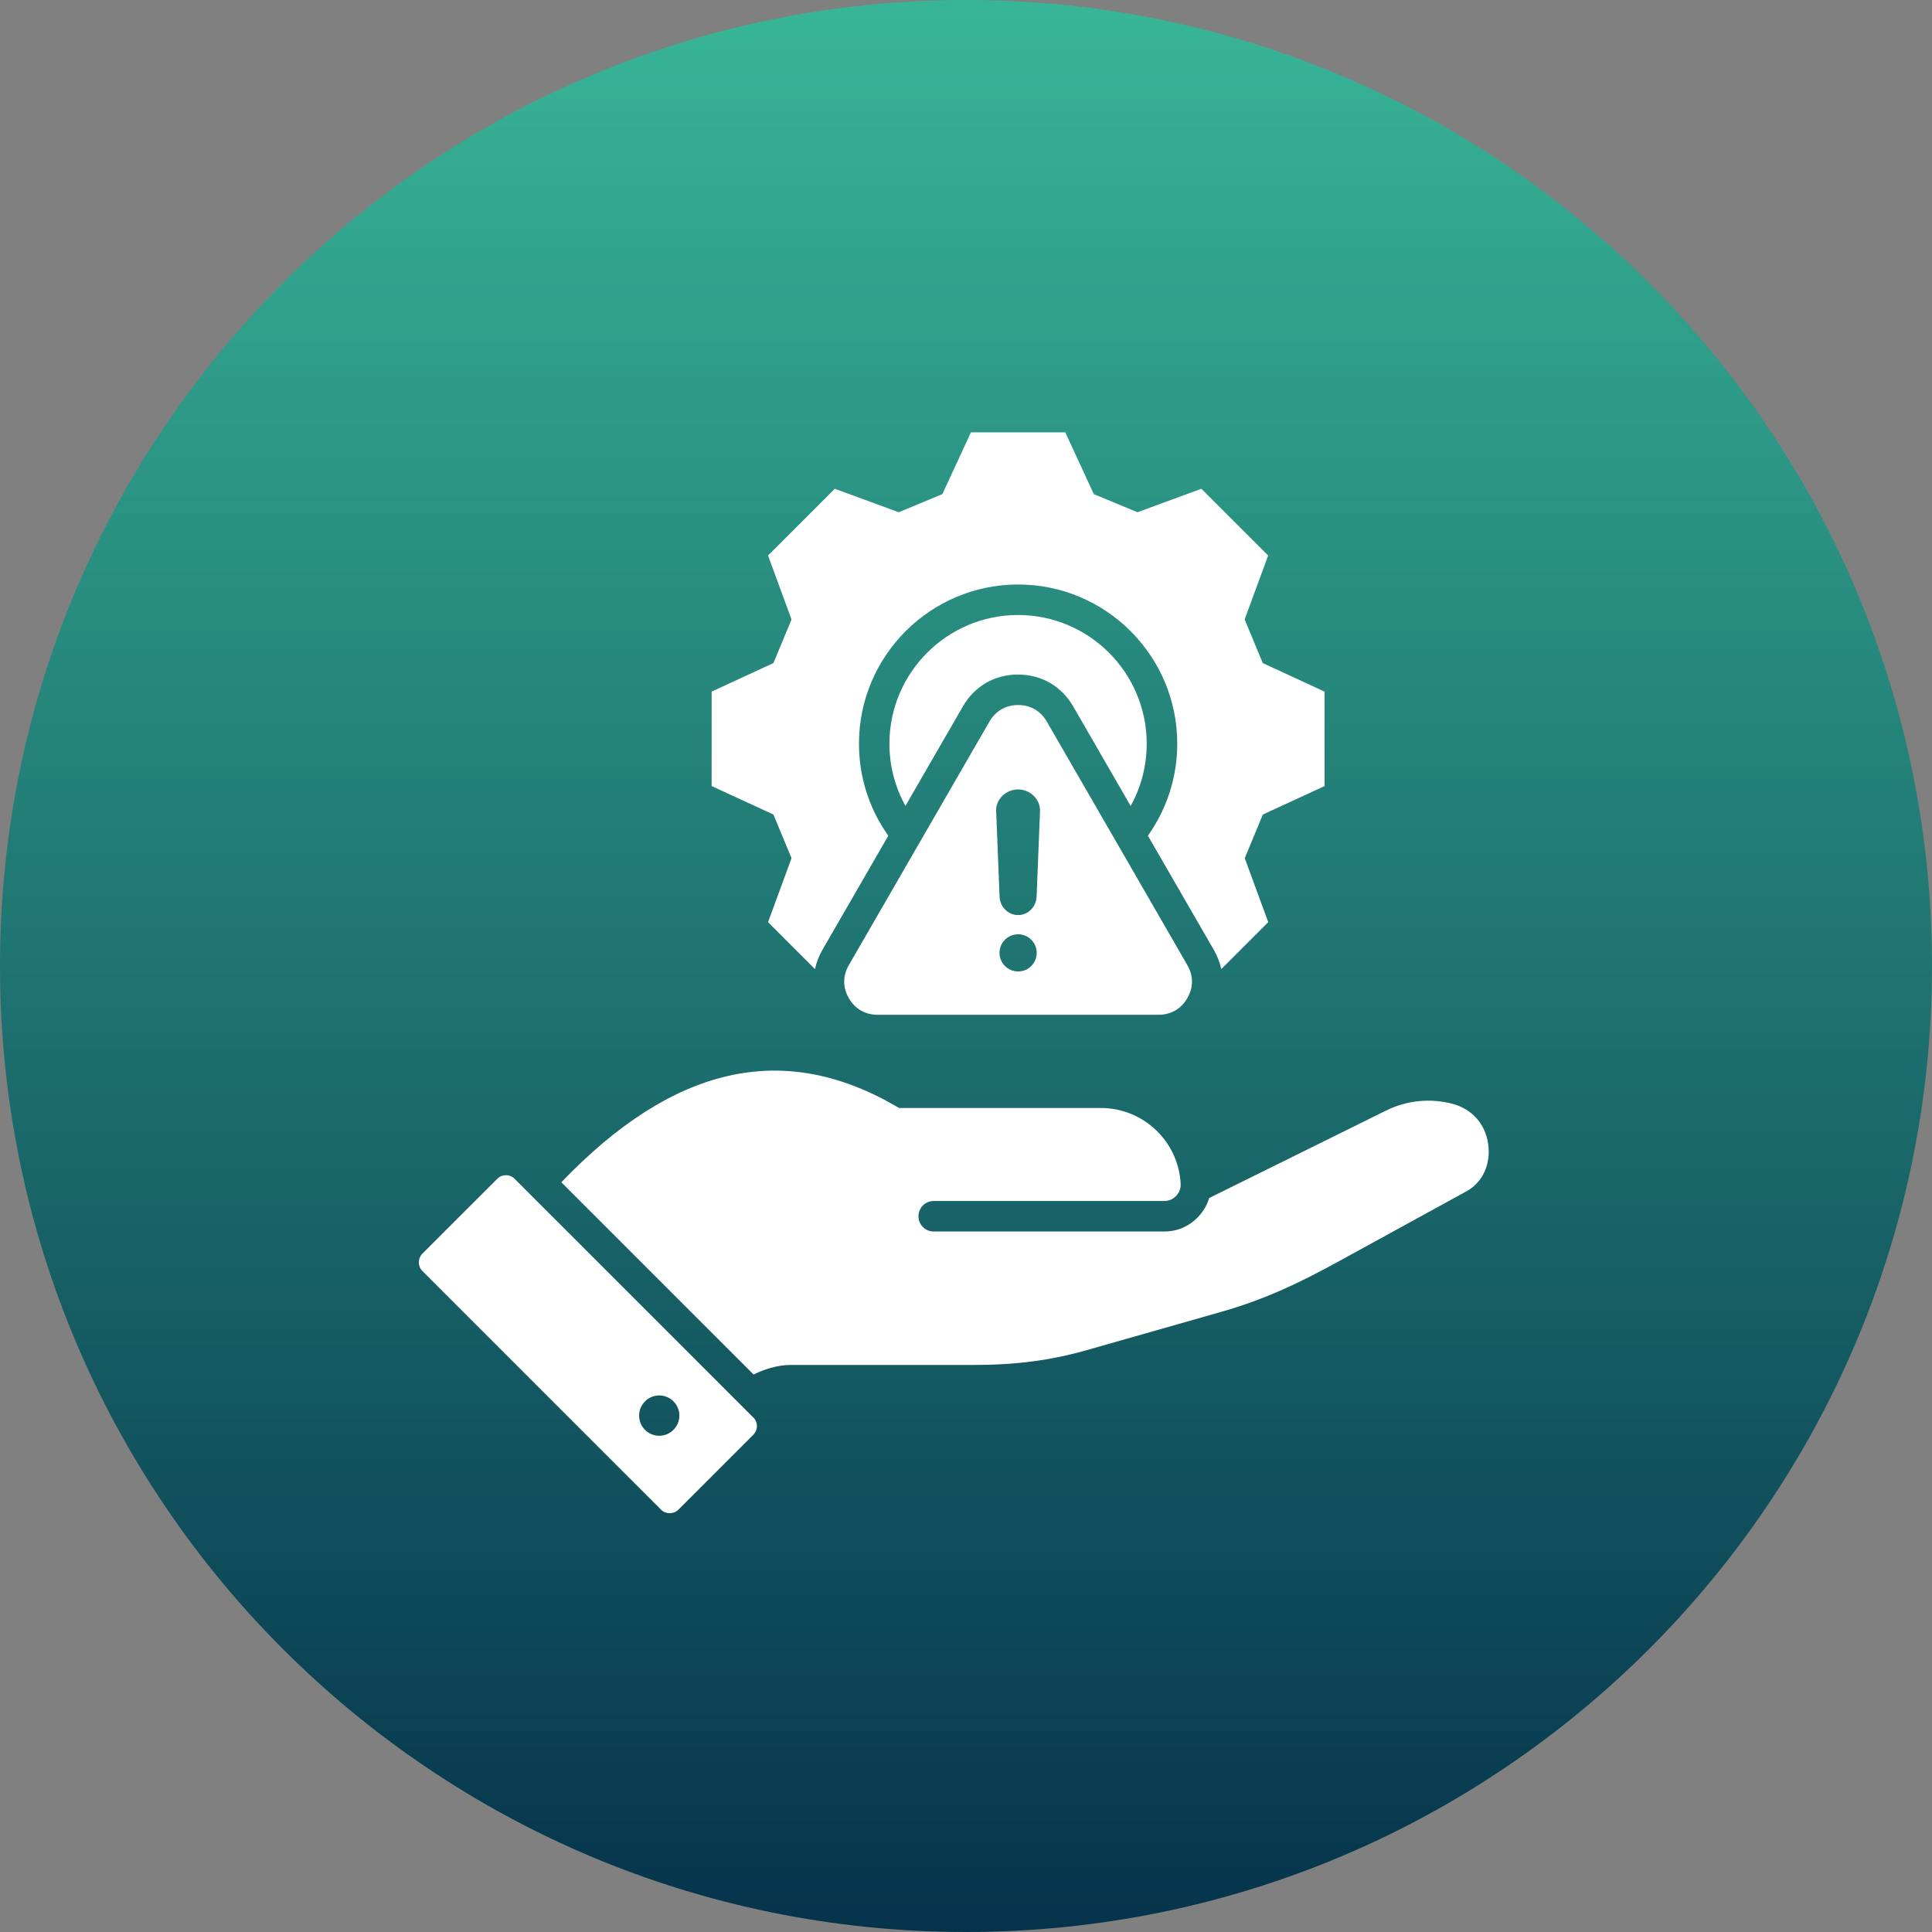
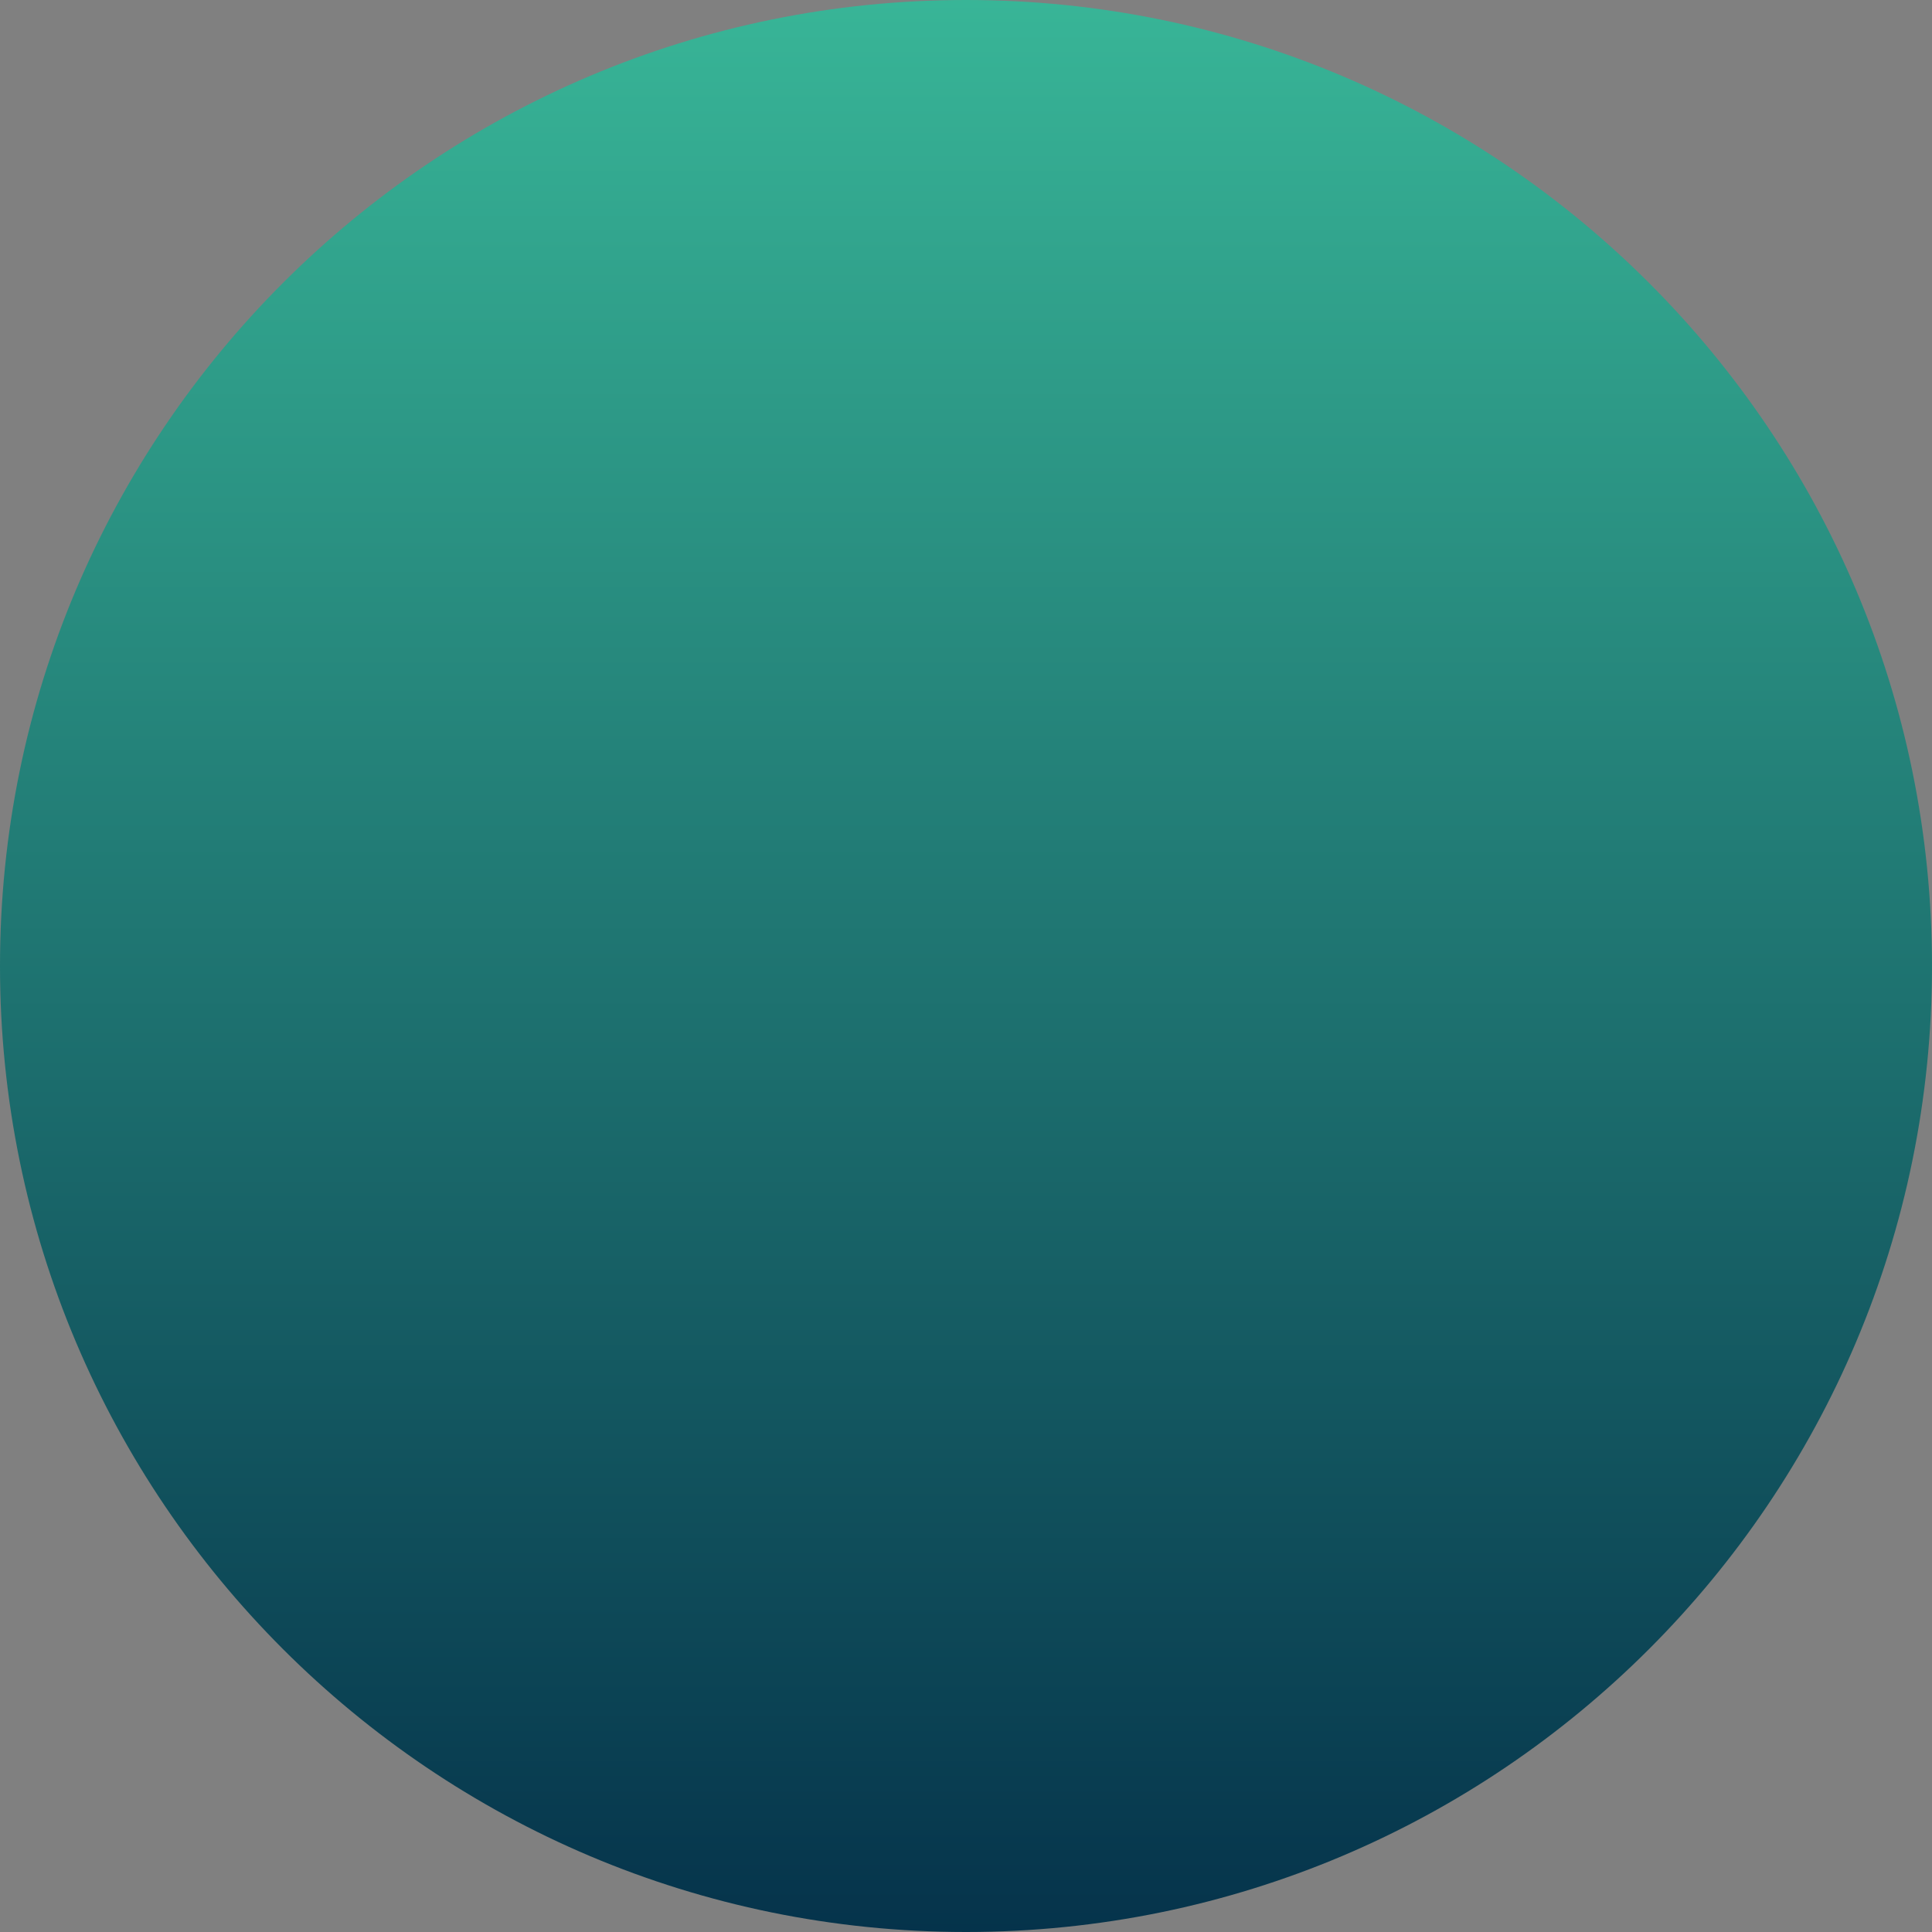
<svg xmlns="http://www.w3.org/2000/svg" width="143" height="143" viewBox="0 0 143 143" fill="none">
  <rect x="0" y="0" width="143" height="143" fill="#808080" stroke="none" />
  <path d="M71.5 143C110.988 143 143 110.988 143 71.5C143 32.012 110.988 0 71.5 0C32.012 0 0 32.012 0 71.5C0 110.988 32.012 143 71.5 143Z" fill="url(#paint0_linear_1851_18)" />
-   <path d="M110.145 84.649C110.368 86.16 109.75 87.516 108.536 88.18L99.227 93.285C96.297 94.899 93.676 96.164 90.407 97.094L80.489 99.918C77.75 100.699 75.203 101.031 71.977 101.031H58.497C57.52 101.031 56.556 101.36 55.774 101.735L41.547 87.508C49.828 78.879 57.93 77.031 66.281 81.855L66.543 82.008H81.473C84.617 82.008 87.215 84.465 87.387 87.601C87.407 87.961 87.297 88.254 87.055 88.512C86.805 88.773 86.524 88.894 86.164 88.894H69.109C68.484 88.894 67.981 89.398 67.981 90.023C67.981 90.648 68.484 91.152 69.109 91.152H86.164C87.141 91.152 88.016 90.777 88.696 90.058C89.078 89.648 89.348 89.18 89.5 88.672L102.586 82.203C104.125 81.441 105.883 81.265 107.528 81.707C108.95 82.09 109.93 83.183 110.145 84.644L110.145 84.649ZM55.762 104.919C55.93 105.083 56.024 105.309 56.024 105.551C56.024 105.794 55.93 106.02 55.762 106.192L50.211 111.743C49.864 112.087 49.278 112.091 48.934 111.747L31.258 94.071C30.914 93.727 30.914 93.141 31.258 92.797L36.816 87.243C36.984 87.075 37.207 86.985 37.449 86.985C37.691 86.985 37.918 87.079 38.082 87.243L55.762 104.923L55.762 104.919ZM50.285 104.778C50.285 103.958 49.621 103.286 48.793 103.286C47.973 103.286 47.305 103.958 47.305 104.778C47.305 105.598 47.969 106.27 48.793 106.27C49.617 106.27 50.285 105.598 50.285 104.778ZM62.832 71.43L68.031 62.422L73.235 53.41C73.692 52.621 74.445 52.184 75.36 52.184C76.274 52.184 77.024 52.617 77.481 53.41L82.684 62.422L87.883 71.434C88.34 72.223 88.34 73.09 87.879 73.883C87.426 74.672 86.672 75.11 85.758 75.11H64.949C64.039 75.11 63.285 74.676 62.828 73.883C62.371 73.094 62.371 72.223 62.828 71.434L62.832 71.43ZM76.734 70.528C76.734 69.766 76.117 69.153 75.359 69.153C74.598 69.153 73.98 69.766 73.98 70.528C73.98 71.289 74.598 71.903 75.359 71.903C76.117 71.903 76.734 71.289 76.734 70.528ZM73.734 60.051L73.984 66.355C74.012 67.109 74.602 67.73 75.359 67.73C76.109 67.73 76.691 67.113 76.727 66.355L76.977 60.051C77.019 59.164 76.246 58.43 75.355 58.43C74.465 58.43 73.687 59.16 73.73 60.051H73.734ZM75.359 49.93C77.086 49.93 78.57 50.789 79.433 52.285L83.687 59.652C84.469 58.25 84.875 56.676 84.875 55.043C84.875 49.793 80.605 45.52 75.355 45.52C70.105 45.52 65.832 49.793 65.832 55.043C65.832 56.676 66.238 58.246 67.019 59.648L71.273 52.281C72.137 50.785 73.625 49.926 75.352 49.926L75.359 49.93ZM98.039 58.18V51.191L93.465 49.078L92.125 45.848L93.864 41.117L88.922 36.176L84.192 37.914L80.961 36.574L78.848 32H71.864L69.75 36.574L66.52 37.914L61.789 36.176L56.848 41.117L58.586 45.848L57.246 49.078L52.672 51.191V58.18L57.246 60.289L58.586 63.52L56.848 68.254L60.324 71.731C60.426 71.242 60.61 70.762 60.875 70.301L65.75 61.856C64.328 59.859 63.578 57.508 63.578 55.043C63.578 48.547 68.864 43.262 75.359 43.262C81.855 43.262 87.136 48.547 87.136 55.043C87.136 57.508 86.382 59.856 84.964 61.856L89.839 70.301C90.105 70.762 90.289 71.238 90.394 71.731L93.871 68.254L92.132 63.52L93.472 60.289L98.046 58.18H98.039Z" fill="white" />
  <defs>
    <linearGradient id="paint0_linear_1851_18" x1="71.5" y1="0" x2="71.5" y2="143" gradientUnits="userSpaceOnUse">
      <stop stop-color="#38B597" />
      <stop offset="1" stop-color="#05334B" />
    </linearGradient>
  </defs>
</svg>